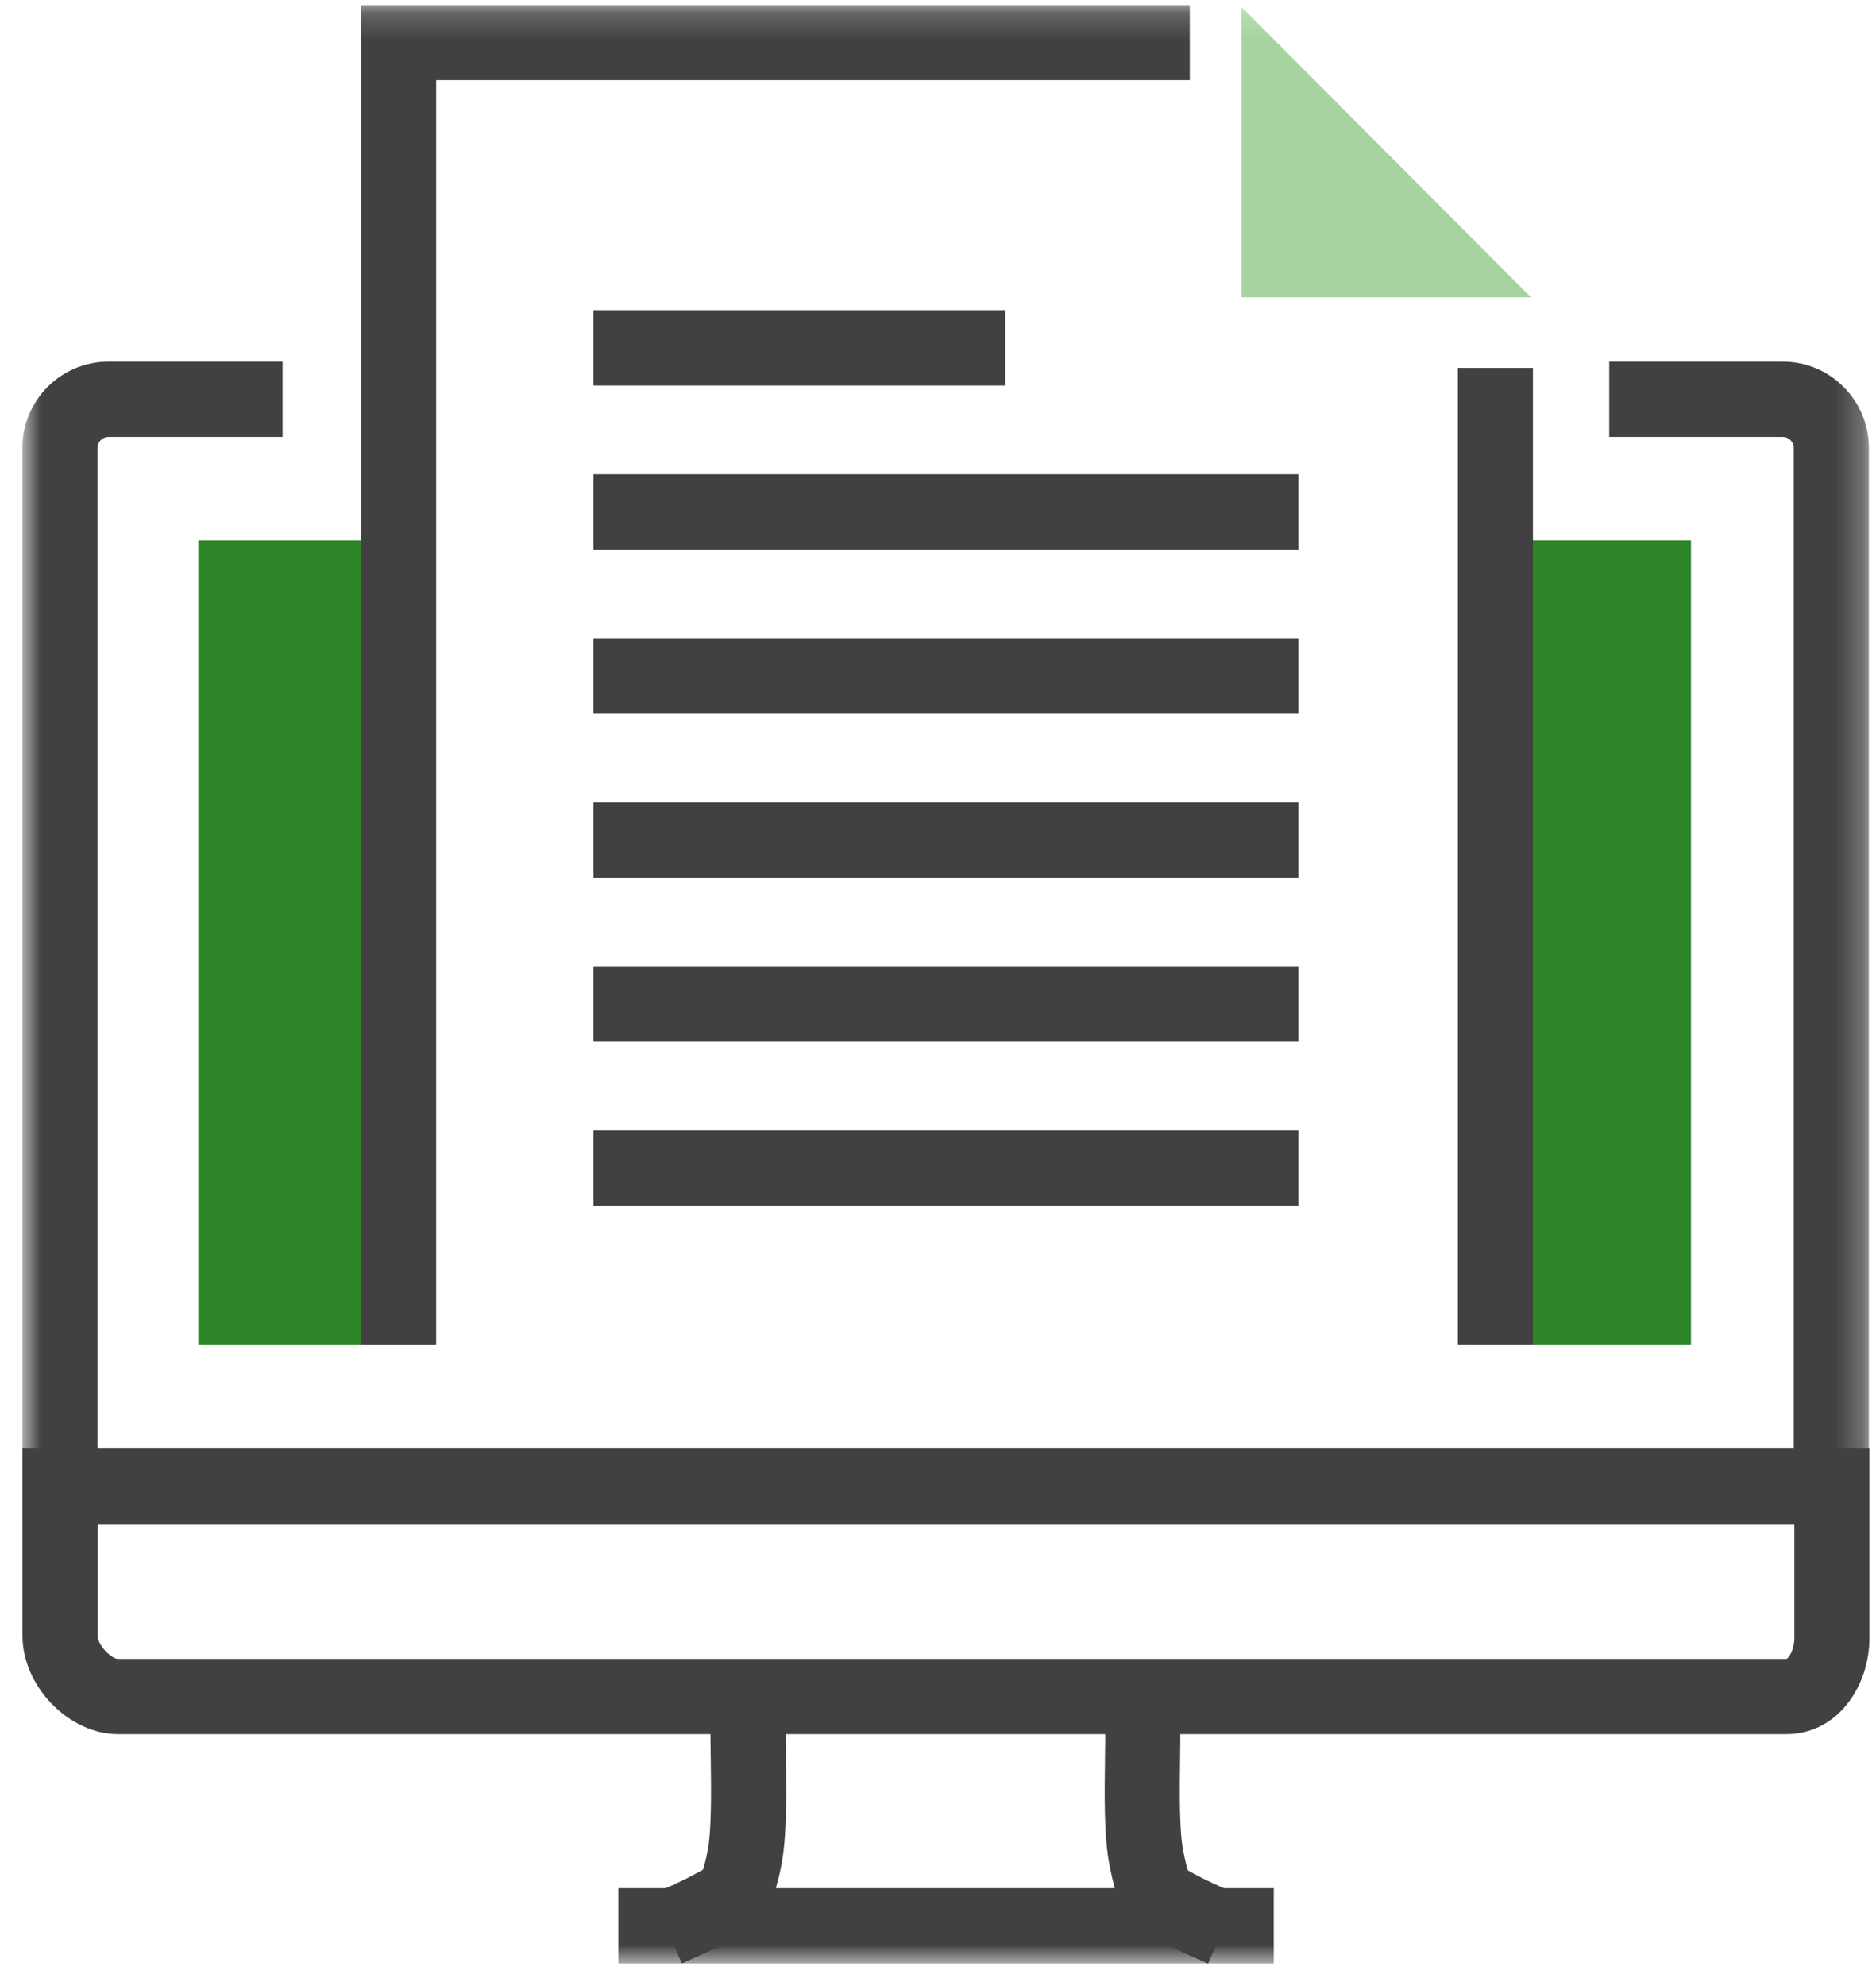
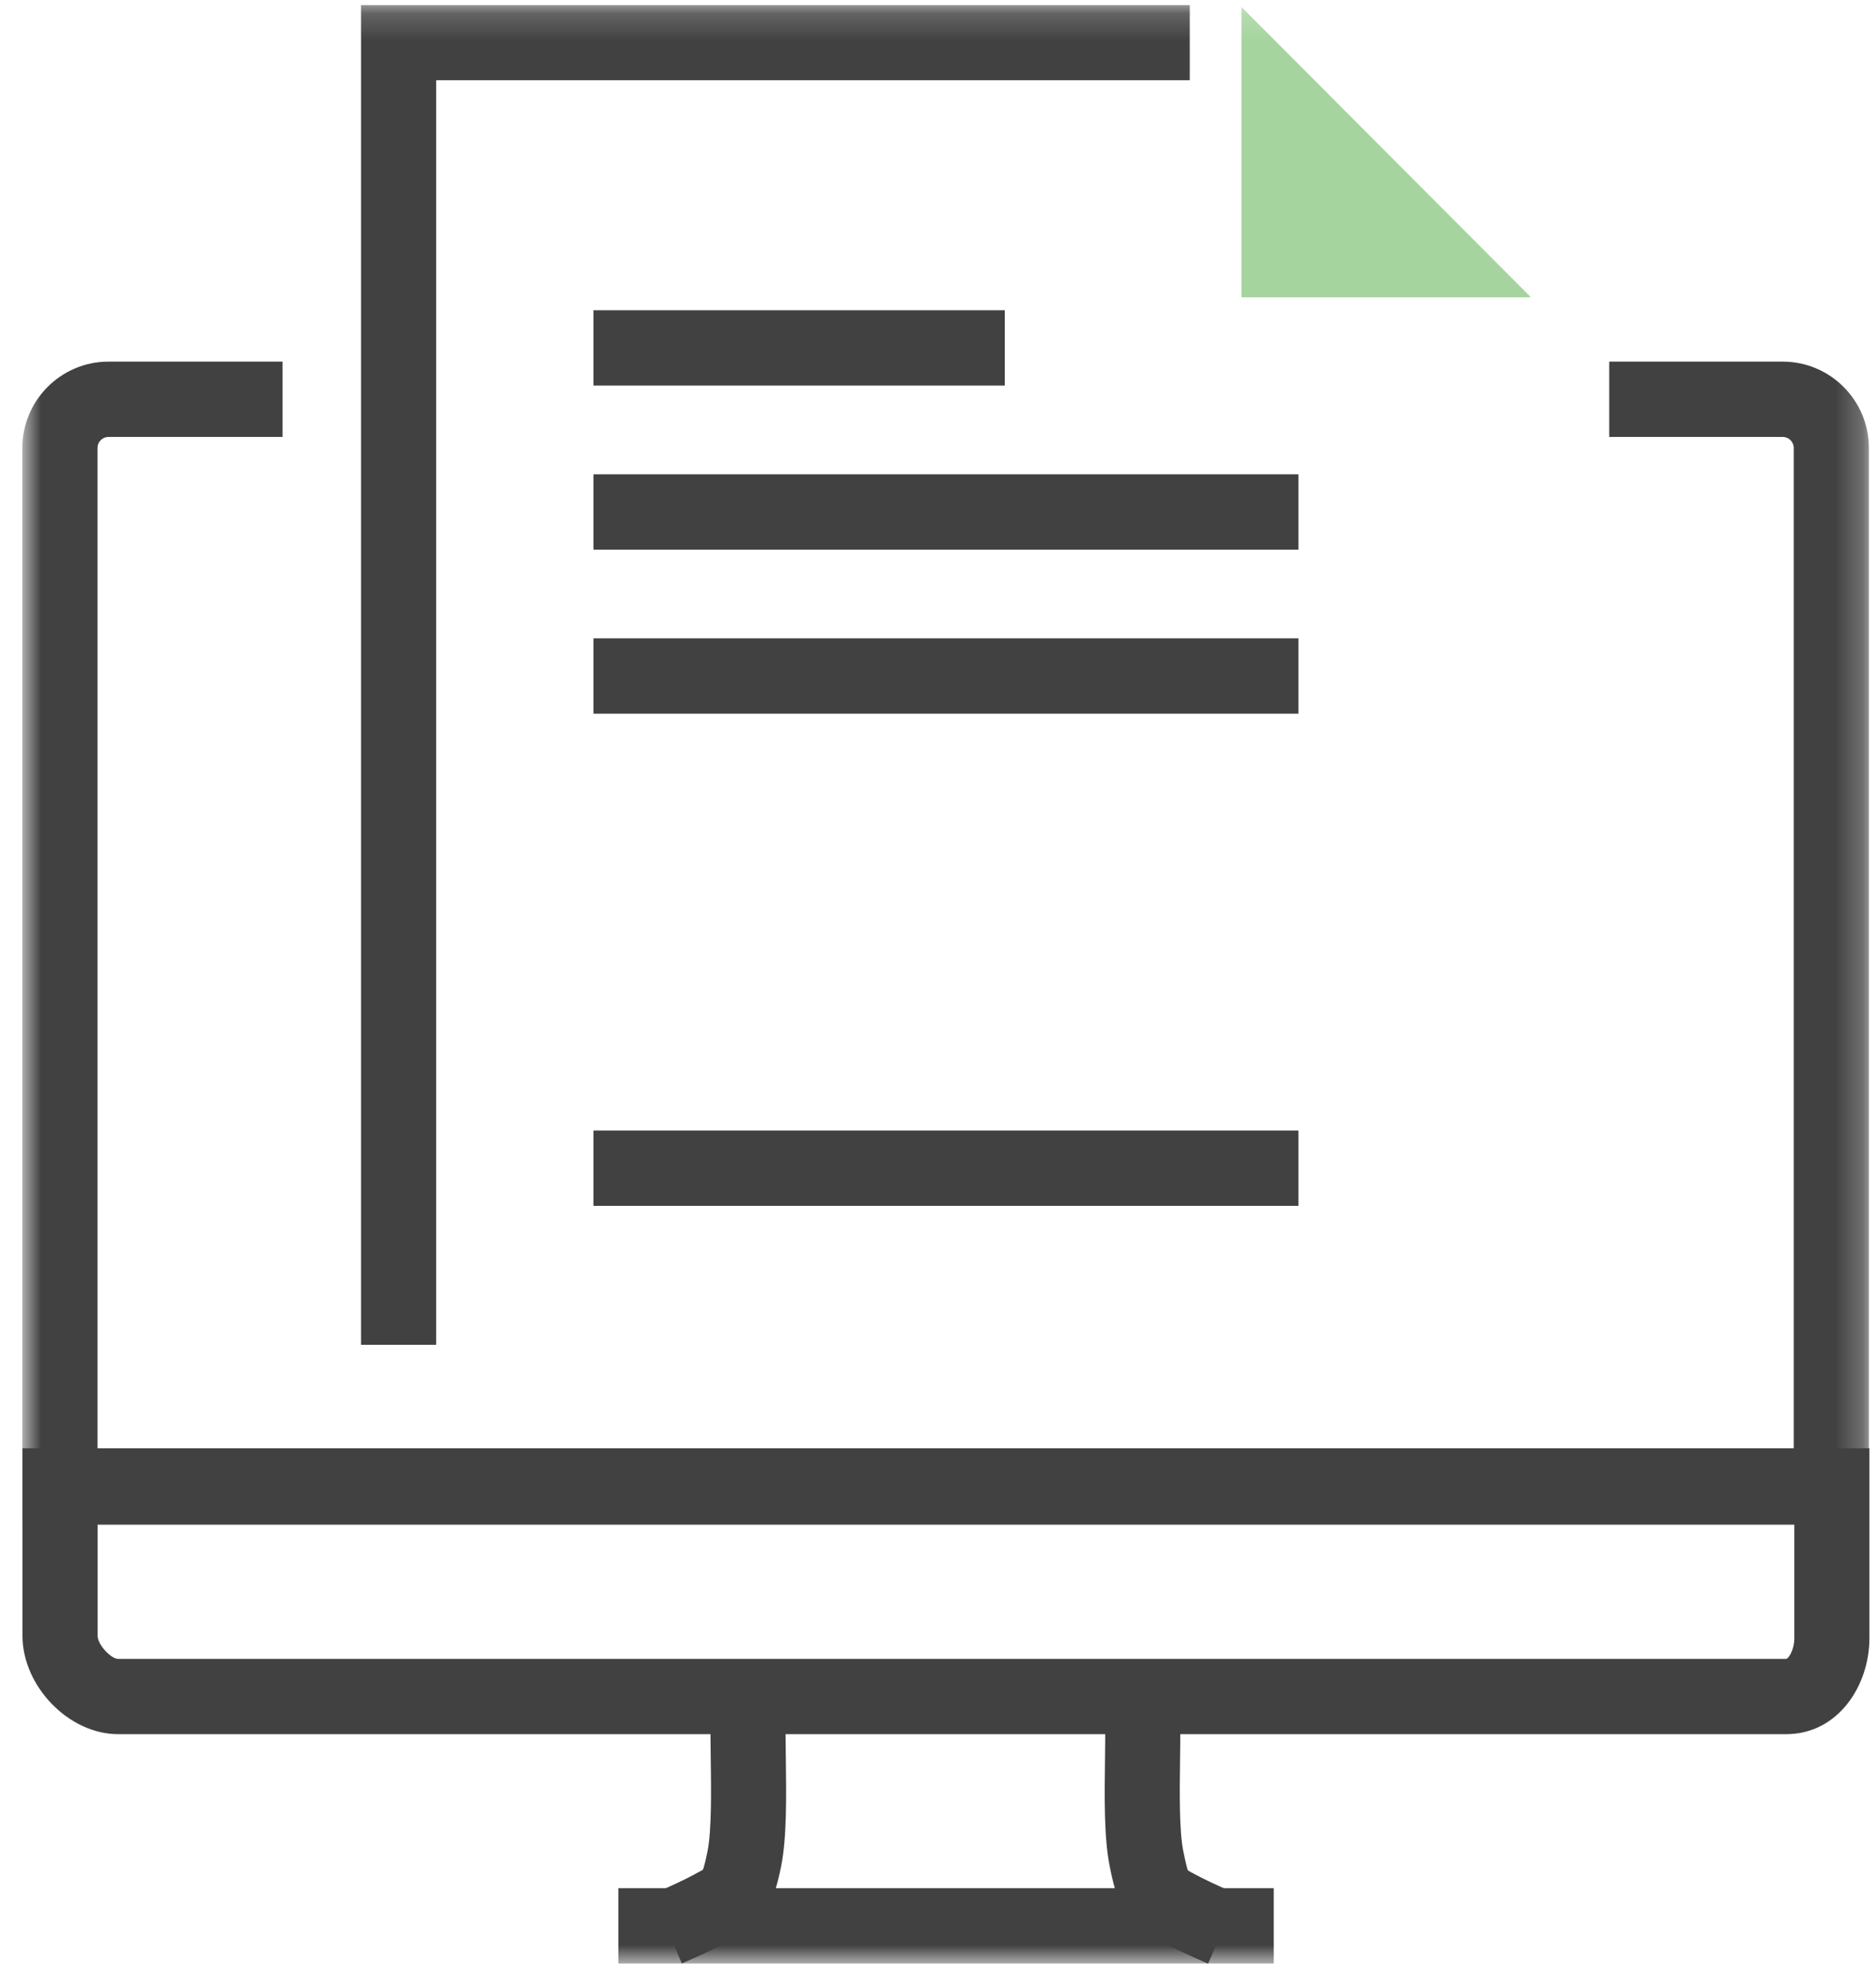
<svg xmlns="http://www.w3.org/2000/svg" width="69" height="73" viewBox="0 0 69 73" fill="none">
  <rect width="69" height="73" fill="#E9E9E9" />
  <rect x="-521.5" y="-1223.5" width="1921" height="4987.78" fill="#F5F5F5" />
  <rect x="-521.5" y="-1223.5" width="1921" height="4987.78" stroke="black" />
  <rect width="1041" height="211" transform="translate(-81.5 -39.82)" fill="white" />
  <g clip-path="url(#clip0_24_1459)">
-     <path fill-rule="evenodd" clip-rule="evenodd" d="M13.016 0.18V49.535H55.984L55.964 11.009L45.216 0.18H13.016Z" fill="white" />
    <path fill-rule="evenodd" clip-rule="evenodd" d="M3.59 56.005V60.128C3.59 60.461 4.088 60.977 4.34 60.977H65.694C65.781 60.977 65.996 60.649 65.996 60.219V56.005H3.59ZM65.694 63.745H4.34C2.534 63.745 0.827 61.987 0.827 60.128V53.237H68.758V60.219C68.758 61.952 67.612 63.745 65.694 63.745Z" fill="#414141" />
    <path fill-rule="evenodd" clip-rule="evenodd" d="M25.079 72.172L23.984 69.631C24.669 69.335 25.235 69.069 25.537 68.902L25.63 68.851C25.716 68.804 25.791 68.767 25.855 68.726C25.884 68.647 25.942 68.462 26.025 68.038C26.177 67.276 26.157 65.798 26.141 64.611C26.129 63.728 26.118 62.893 26.168 62.291L28.92 62.518C28.882 62.988 28.892 63.758 28.903 64.575C28.922 66.027 28.942 67.529 28.735 68.576C28.409 70.228 28.006 70.699 26.964 71.275L26.872 71.326C26.354 71.612 25.527 71.979 25.079 72.172Z" fill="#414141" />
    <path fill-rule="evenodd" clip-rule="evenodd" d="M44.433 72.18C43.874 71.936 43.108 71.591 42.634 71.331L42.568 71.295C41.439 70.666 41.127 70.183 40.81 68.576C40.603 67.527 40.622 66.048 40.642 64.618C40.652 63.818 40.662 63.062 40.624 62.591L43.378 62.367C43.427 62.968 43.415 63.787 43.404 64.655C43.388 65.822 43.369 67.275 43.52 68.038C43.604 68.467 43.659 68.663 43.69 68.752C43.752 68.791 43.824 68.828 43.909 68.875C44.258 69.066 44.819 69.329 45.536 69.642L44.433 72.18Z" fill="#414141" />
    <mask id="mask0_24_1459" style="mask-type:luminance" maskUnits="userSpaceOnUse" x="0" y="0" width="69" height="73">
      <path d="M0.823 72.18H68.758V0.18H0.823V72.18Z" fill="#414141" />
    </mask>
    <g mask="url(#mask0_24_1459)">
      <path fill-rule="evenodd" clip-rule="evenodd" d="M22.744 72.176H46.849V69.407H22.744V72.176Z" fill="#414141" />
    </g>
    <mask id="mask1_24_1459" style="mask-type:luminance" maskUnits="userSpaceOnUse" x="0" y="0" width="69" height="73">
      <path d="M0.823 72.18H68.758V0.18H0.823V72.18Z" fill="#414141" />
    </mask>
    <g mask="url(#mask1_24_1459)">
      <path fill-rule="evenodd" clip-rule="evenodd" d="M68.738 56.044H0.822V16.466C0.822 14.717 2.242 13.293 3.987 13.293H10.393V16.062H3.987C3.766 16.062 3.585 16.244 3.585 16.466V53.275H65.975V16.466C65.975 16.244 65.794 16.062 65.572 16.062H59.188V13.293H65.572C67.317 13.293 68.738 14.717 68.738 16.466V56.044Z" fill="#414141" />
    </g>
    <mask id="mask2_24_1459" style="mask-type:luminance" maskUnits="userSpaceOnUse" x="0" y="0" width="69" height="73">
-       <path d="M0.823 72.18H68.758V0.18H0.823V72.18Z" fill="#2D8627" />
-     </mask>
+       </mask>
    <g mask="url(#mask2_24_1459)">
      <path fill-rule="evenodd" clip-rule="evenodd" d="M7.299 49.431H15.4V19.866H7.299V49.431Z" fill="#2D8627" />
    </g>
    <mask id="mask3_24_1459" style="mask-type:luminance" maskUnits="userSpaceOnUse" x="0" y="0" width="69" height="73">
      <path d="M0.823 72.18H68.758V0.18H0.823V72.18Z" fill="#2D8627" />
    </mask>
    <g mask="url(#mask3_24_1459)">
-       <path fill-rule="evenodd" clip-rule="evenodd" d="M54.181 49.431H62.195V19.865H54.181V49.431Z" fill="#2D8627" />
-     </g>
+       </g>
    <mask id="mask4_24_1459" style="mask-type:luminance" maskUnits="userSpaceOnUse" x="0" y="0" width="69" height="73">
      <path d="M0.823 72.18H68.758V0.18H0.823V72.18Z" fill="#414141" />
    </mask>
    <g mask="url(#mask4_24_1459)">
-       <path fill-rule="evenodd" clip-rule="evenodd" d="M53.619 49.431H56.382V13.524H53.619V49.431Z" fill="#414141" />
-     </g>
+       </g>
    <mask id="mask5_24_1459" style="mask-type:luminance" maskUnits="userSpaceOnUse" x="0" y="0" width="69" height="73">
      <path d="M0.823 72.18H68.758V0.18H0.823V72.18Z" fill="#414141" />
    </mask>
    <g mask="url(#mask5_24_1459)">
      <path fill-rule="evenodd" clip-rule="evenodd" d="M16.043 49.431H13.28V0.18H43.76V2.949H16.043V49.431Z" fill="#414141" />
    </g>
    <mask id="mask6_24_1459" style="mask-type:luminance" maskUnits="userSpaceOnUse" x="0" y="0" width="69" height="73">
      <path d="M0.823 72.18H68.758V0.18H0.823V72.18Z" fill="#A5D49E" />
    </mask>
    <g mask="url(#mask6_24_1459)">
      <path fill-rule="evenodd" clip-rule="evenodd" d="M45.661 10.927H56.307L45.661 0.256V10.927Z" fill="#A5D49E" />
    </g>
    <mask id="mask7_24_1459" style="mask-type:luminance" maskUnits="userSpaceOnUse" x="0" y="0" width="69" height="73">
      <path d="M0.823 72.18H68.758V0.18H0.823V72.18Z" fill="#414141" />
    </mask>
    <g mask="url(#mask7_24_1459)">
      <path fill-rule="evenodd" clip-rule="evenodd" d="M21.828 14.173H36.957V11.405H21.828V14.173Z" fill="#414141" />
    </g>
    <mask id="mask8_24_1459" style="mask-type:luminance" maskUnits="userSpaceOnUse" x="0" y="0" width="69" height="73">
      <path d="M0.823 72.18H68.758V0.18H0.823V72.18Z" fill="#414141" />
    </mask>
    <g mask="url(#mask8_24_1459)">
      <path fill-rule="evenodd" clip-rule="evenodd" d="M21.828 20.203H47.758V17.435H21.828V20.203Z" fill="#414141" />
    </g>
    <mask id="mask9_24_1459" style="mask-type:luminance" maskUnits="userSpaceOnUse" x="0" y="0" width="69" height="73">
      <path d="M0.823 72.18H68.758V0.18H0.823V72.18Z" fill="#414141" />
    </mask>
    <g mask="url(#mask9_24_1459)">
      <path fill-rule="evenodd" clip-rule="evenodd" d="M21.828 26.234H47.758V23.465H21.828V26.234Z" fill="#414141" />
    </g>
    <mask id="mask10_24_1459" style="mask-type:luminance" maskUnits="userSpaceOnUse" x="0" y="0" width="69" height="73">
      <path d="M0.823 72.18H68.758V0.18H0.823V72.18Z" fill="#414141" />
    </mask>
    <g mask="url(#mask10_24_1459)">
-       <path fill-rule="evenodd" clip-rule="evenodd" d="M21.828 32.264H47.758V29.495H21.828V32.264Z" fill="#414141" />
+       <path fill-rule="evenodd" clip-rule="evenodd" d="M21.828 32.264H47.758H21.828V32.264Z" fill="#414141" />
    </g>
    <mask id="mask11_24_1459" style="mask-type:luminance" maskUnits="userSpaceOnUse" x="0" y="0" width="69" height="73">
      <path d="M0.823 72.18H68.758V0.18H0.823V72.18Z" fill="#414141" />
    </mask>
    <g mask="url(#mask11_24_1459)">
-       <path fill-rule="evenodd" clip-rule="evenodd" d="M21.828 38.294H47.758V35.526H21.828V38.294Z" fill="#414141" />
-     </g>
+       </g>
    <mask id="mask12_24_1459" style="mask-type:luminance" maskUnits="userSpaceOnUse" x="0" y="0" width="69" height="73">
      <path d="M0.823 72.18H68.758V0.18H0.823V72.18Z" fill="#414141" />
    </mask>
    <g mask="url(#mask12_24_1459)">
      <path fill-rule="evenodd" clip-rule="evenodd" d="M21.828 44.325H47.758V41.556H21.828V44.325Z" fill="#414141" />
    </g>
  </g>
  <defs>
    <clipPath id="clip0_24_1459">
      <rect width="72" height="72" fill="white" transform="translate(-1.5 0.18)" />
    </clipPath>
  </defs>
</svg>